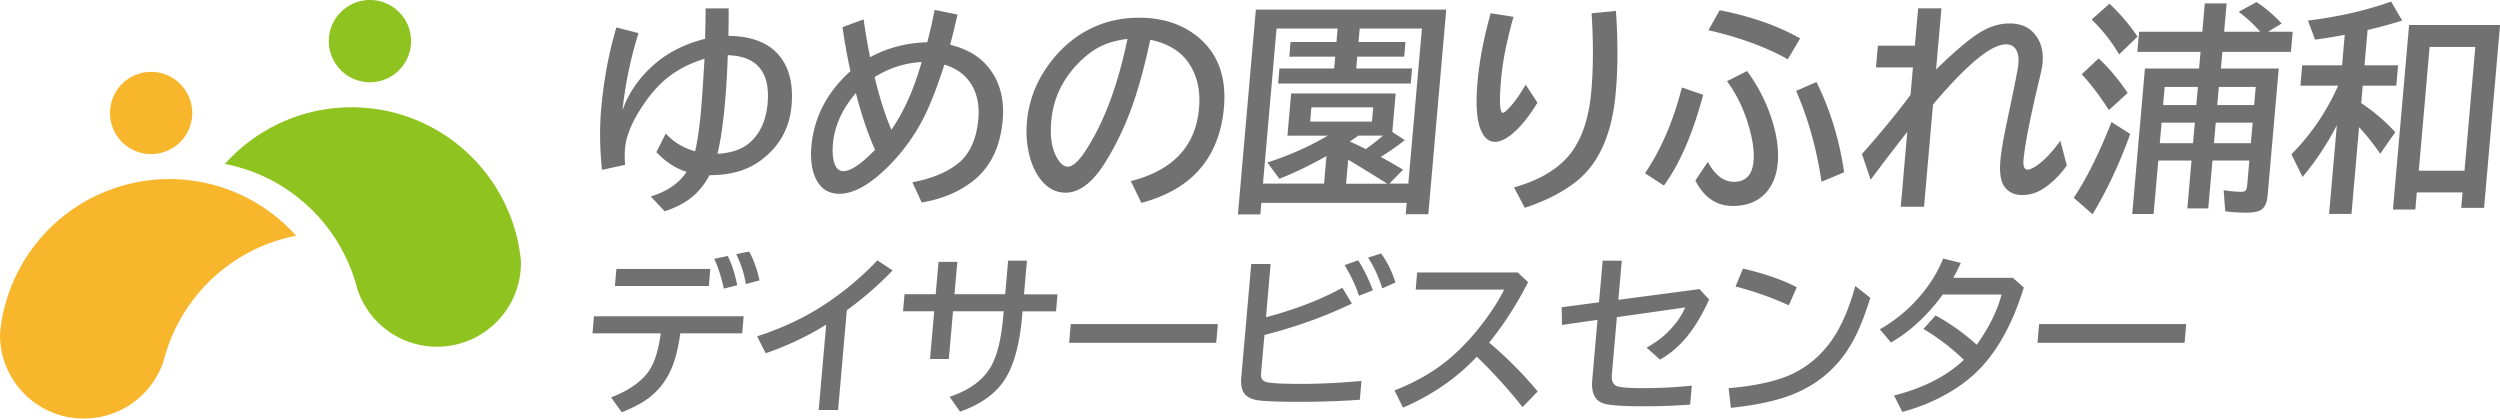
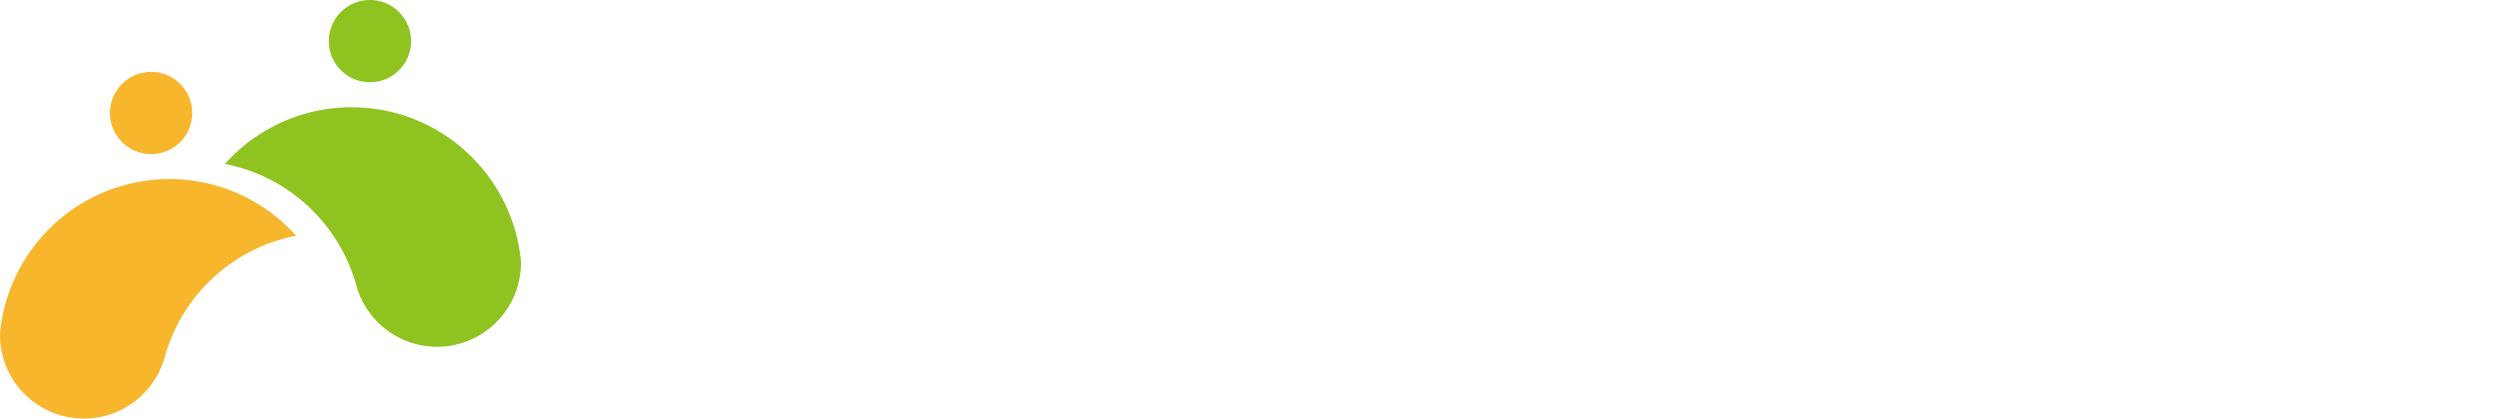
<svg xmlns="http://www.w3.org/2000/svg" viewBox="0 0 340.21 56.97">
  <defs>
    <style>.f{fill:#727171}</style>
  </defs>
  <g id="b">
    <g id="c">
      <g>
        <g>
-           <path class="f" d="M86.89 4.51c-1.08 3.44-1.8 6.93-2.18 10.5.86-2.45 2.36-4.58 4.49-6.39 1.81-1.54 4.06-2.66 6.76-3.34v-.46c.04-1.46.06-2.69.06-3.68h3.14v.12c0 .89 0 1.99-.03 3.3v.32c3.21.04 5.53.96 6.98 2.77 1.32 1.64 1.85 3.87 1.61 6.68-.28 3.24-1.76 5.79-4.44 7.67-1.75 1.23-3.99 1.84-6.73 1.84-.88 1.67-2.09 2.95-3.62 3.83-.68.39-1.51.76-2.47 1.09l-1.9-2.02c2.27-.72 3.89-1.83 4.87-3.36-1.48-.45-2.85-1.35-4.11-2.68l1.28-2.53c1.05 1.16 2.38 1.96 3.99 2.42.33-1.36.6-3.24.81-5.64.15-1.7.3-4.02.47-6.96-2.42.76-4.4 1.89-5.96 3.4-1.11 1.08-2.14 2.42-3.1 4.03-1.04 1.74-1.62 3.32-1.75 4.74-.06.65-.06 1.4 0 2.27l-3.14.69c-.3-2.9-.34-5.67-.11-8.29.35-3.95 1.04-7.65 2.07-11.1l3.01.78zM99.04 7.5c-.08 2.38-.2 4.46-.36 6.26-.26 3-.61 5.39-1.04 7.17 2.02-.11 3.56-.69 4.64-1.75 1.27-1.25 1.99-2.95 2.18-5.12.37-4.24-1.44-6.42-5.42-6.55zm18.49-4.86c.18 1.38.47 3.1.87 5.14 2.41-1.29 5-1.96 7.79-2.03.37-1.43.71-2.9 1-4.4l3.11.63c-.35 1.55-.68 2.92-1 4.11 2.06.51 3.66 1.38 4.82 2.62 1.82 1.97 2.6 4.52 2.33 7.64-.33 3.78-1.76 6.6-4.3 8.48-1.88 1.39-4.12 2.3-6.72 2.72l-1.27-2.74c2.57-.49 4.61-1.32 6.12-2.49 1.66-1.28 2.61-3.33 2.86-6.17.18-2.07-.26-3.8-1.31-5.18-.75-.99-1.86-1.72-3.31-2.18-.98 3.06-1.93 5.47-2.82 7.23-1.22 2.4-2.78 4.56-4.67 6.48-2.55 2.58-4.82 3.87-6.82 3.87-1.57 0-2.67-.79-3.32-2.35-.46-1.13-.61-2.5-.47-4.11.34-3.93 2.11-7.34 5.31-10.23-.38-1.72-.75-3.71-1.08-5.98l2.87-1.06zm-1.05 10.01c-1.87 2.18-2.92 4.49-3.13 6.93-.1 1.11-.02 2.01.22 2.69.24.68.64 1.02 1.21 1.02.99 0 2.43-.97 4.3-2.91-.99-2.21-1.86-4.78-2.61-7.73zm8.94-4.21c-2.29.13-4.42.81-6.4 2.05.67 2.77 1.43 5.16 2.28 7.17 1.72-2.48 3.09-5.56 4.12-9.22zm28.47 16.2c5.74-1.45 8.83-4.76 9.28-9.91.2-2.25-.2-4.18-1.18-5.8-1.1-1.83-2.92-3-5.46-3.52-.96 4.55-2.06 8.28-3.29 11.19-.85 2.03-1.85 3.95-3 5.76-1.66 2.57-3.4 3.86-5.23 3.86-1.36 0-2.51-.63-3.46-1.88-.61-.8-1.07-1.77-1.39-2.93-.42-1.5-.56-3.12-.41-4.84.25-2.8 1.22-5.37 2.93-7.73 1.73-2.4 3.86-4.15 6.38-5.24 1.84-.8 3.81-1.19 5.92-1.19 3.3 0 6.02.91 8.16 2.72 2.63 2.23 3.77 5.38 3.42 9.47-.6 6.84-4.35 11.18-11.24 13.01l-1.43-2.96zm-.46-19.34c-1.71.2-3.16.66-4.37 1.4-.77.48-1.55 1.12-2.33 1.91-2.19 2.26-3.41 4.87-3.67 7.85-.19 2.17.08 3.87.82 5.09.45.76.93 1.13 1.43 1.13.69 0 1.53-.78 2.53-2.34 2.44-3.8 4.3-8.81 5.59-15.04zm43.38-3.99l-2.44 27.84h-3.08l.14-1.54h-19.78l-.14 1.57h-3.05l2.44-27.87h25.92zm-8.91 20.04c1.02.56 2.04 1.14 3.04 1.74l-1.87 1.9h2.58l1.85-21.11h-8.47l-.16 1.84h6.39l-.17 1.99h-6.39l-.14 1.61h7.6l-.18 2.05h-18.05l.18-2.05h7.45l.14-1.61h-6.25l.17-1.99h6.25l.16-1.84h-8.31l-1.85 21.11h8.31l.33-3.75c-2.22 1.25-4.36 2.28-6.41 3.09l-1.63-2.22c2.96-.95 5.7-2.17 8.22-3.65h-5.49l.5-5.74h14.23l-.46 5.23 1.69 1.12c-.9.73-2 1.49-3.28 2.3zm-9.44-6.74l-.17 1.94h8.41l.17-1.94h-8.41zm10.3 10.38c-.1-.07-.3-.2-.6-.38-1.84-1.15-3.4-2.11-4.69-2.88l-.29 3.27h5.58zm-2.89-4.7c.81-.58 1.59-1.19 2.34-1.84h-3.35c-.11.08-.5.35-1.17.81.89.4 1.62.75 2.19 1.03zm23.35-6.32c-1.12 1.84-2.22 3.21-3.3 4.14-.93.79-1.75 1.19-2.47 1.19-.92 0-1.6-.64-2.05-1.91-.47-1.33-.58-3.43-.33-6.27.25-2.87.85-5.97 1.79-9.32l3.1.49c-.92 3.32-1.48 6.12-1.68 8.42-.27 3.09-.19 4.64.24 4.64.16 0 .46-.24.89-.71.67-.71 1.41-1.75 2.21-3.12l1.61 2.46zm-3.19 11.53c3.01-.84 5.33-2.11 6.97-3.78 2-2.05 3.19-5.15 3.55-9.3.28-3.15.29-6.69.04-10.61l3.31-.32c.28 3.96.28 7.66-.02 11.08-.49 5.56-2.23 9.55-5.22 12-1.82 1.49-4.21 2.73-7.16 3.71l-1.46-2.77zm17.83-1.93c2.18-3.22 3.86-7.11 5.02-11.67l2.89 1c-1.39 5.25-3.17 9.37-5.34 12.35l-2.58-1.68zm8.54-1.55c.99 1.82 2.17 2.72 3.56 2.72 1.62 0 2.5-.94 2.67-2.81.12-1.39-.14-3.13-.79-5.21-.67-2.14-1.61-4.03-2.82-5.67l2.72-1.38c1.63 2.21 2.82 4.62 3.57 7.23.55 1.92.75 3.66.62 5.21-.15 1.72-.69 3.09-1.61 4.11-1.1 1.21-2.6 1.81-4.5 1.81-2.24 0-3.94-1.16-5.11-3.47l1.7-2.53zm10.88-13.96c-2.96-1.66-6.56-2.97-10.79-3.95l1.53-2.72c4.25.83 7.89 2.11 10.95 3.84l-1.68 2.83zm4.6 16.68c-.67-4.53-1.83-8.66-3.46-12.37l2.77-1.21c1.85 3.71 3.11 7.8 3.77 12.28l-3.08 1.3zm13.15-23.61h3.17l-.73 8.32c2.49-2.42 4.45-4.09 5.9-4.99 1.35-.84 2.7-1.27 4.07-1.27s2.45.4 3.22 1.19c1.02 1.06 1.45 2.45 1.3 4.17-.04.45-.15 1.05-.33 1.79-1.32 5.49-2.07 9.29-2.26 11.39-.08.9.11 1.35.55 1.35.29 0 .68-.17 1.18-.5 1.04-.7 2.14-1.84 3.28-3.43l.88 3.37c-.7 1-1.54 1.89-2.51 2.66-1.13.9-2.29 1.36-3.49 1.36s-1.99-.41-2.54-1.22c-.47-.7-.64-1.86-.5-3.49.11-1.24.43-3.1.96-5.58.67-3.12 1.14-5.44 1.41-6.95.04-.25.07-.45.08-.62.08-.86-.04-1.53-.36-1.99-.3-.44-.74-.66-1.33-.66-2 0-5.31 2.73-9.93 8.2l-1.22 13.9h-3.17l.89-10.19c-1.8 2.3-3.46 4.46-4.98 6.51l-1.19-3.49c2.51-2.82 4.71-5.5 6.61-8.05l.33-3.74h-5.03l.26-2.96h5.03l.45-5.09zm21.18 25.78c1.75-2.63 3.46-6.07 5.13-10.3l2.55 1.62c-1.48 4.09-3.19 7.73-5.13 10.92l-2.56-2.24zm4.77-11.94c-1.17-1.84-2.4-3.46-3.69-4.86l2.3-2.16c1.43 1.33 2.75 2.89 3.95 4.7l-2.55 2.33zm1.39-7.57c-.95-1.65-2.19-3.23-3.73-4.74L287.07.5c1.53 1.46 2.8 2.96 3.81 4.49l-2.5 2.41zm14.06-.34l-.2 2.27h7.87l-1.52 17.34c-.08.88-.35 1.5-.82 1.84-.4.29-1.07.43-2.02.43-1.09 0-2.06-.06-2.92-.19l-.22-2.87c.96.15 1.76.22 2.39.22.35 0 .58-.09.67-.28.07-.14.11-.33.14-.57l.3-3.4h-5.02l-.57 6.51h-2.85l.57-6.51h-4.52l-.64 7.27h-2.91l1.73-19.79h7.37l.2-2.27h-8.6l.24-2.74h8.6l.34-3.86h2.97l-.34 3.86h4.92c-.93-1.05-1.91-1.95-2.94-2.71l2.42-1.33c1.12.71 2.27 1.68 3.43 2.92l-1.85 1.12H312l-.24 2.74h-9.33zm-3.75 9.63h-4.52l-.25 2.8h4.52l.25-2.8zm.42-4.86h-4.52l-.22 2.47h4.52l.22-2.47zm2.43 4.86l-.25 2.8h5.02l.25-2.8h-5.02zm.42-4.86l-.22 2.47h5.02l.22-2.47h-5.02zm16.06 5.2a37.99 37.99 0 01-4.67 7.05L311.82 21c2.6-2.62 4.69-5.66 6.27-9.13l.09-.21h-5.13l.24-2.77h5.43l.36-4.15c-1.48.28-2.82.49-4.03.65l-.98-2.59c4.13-.51 7.91-1.37 11.32-2.59l1.51 2.59c-1.7.52-3.27.95-4.71 1.28l-.42 4.81h4.57l-.24 2.77h-4.57l-.21 2.37c1.71 1.13 3.25 2.45 4.64 3.96l-2.05 2.93c-.9-1.31-1.86-2.51-2.88-3.62L320 29.11h-3.05l1.06-12.09zM340.22 3.4l-2.18 24.89h-3.11l.18-2.11h-6.22l-.2 2.33h-3.05l2.2-25.11h12.38zm-9.59 2.99l-1.47 16.84h6.22l1.47-16.84h-6.22z" />
-         </g>
+           </g>
        <g>
-           <path class="f" d="M80.83 43.04h20.37l-.2 2.32h-8.42c-.27 1.92-.65 3.46-1.13 4.62-.73 1.77-1.82 3.19-3.26 4.25-.89.66-2.09 1.28-3.58 1.87l-1.45-2.02c2.49-.97 4.22-2.2 5.21-3.69.73-1.12 1.25-2.79 1.55-5.03h-9.29l.2-2.32zm3.05-6.44h12.78l-.2 2.32H83.68l.2-2.32zm14.62 2.68c-.34-1.58-.77-2.93-1.31-4.05l1.83-.4c.57 1.1 1 2.43 1.3 3.99l-1.83.46zm2.99-.62c-.18-1.27-.61-2.63-1.3-4.08l1.76-.35c.61 1.12 1.08 2.42 1.41 3.92l-1.86.51zm9.92 17.13l1.02-11.62c-2.44 1.54-5.18 2.84-8.23 3.9l-1.17-2.3c3.45-1.12 6.53-2.57 9.21-4.35 2.64-1.74 5.03-3.74 7.16-5.99l2.07 1.37a46.306 46.306 0 01-6.23 5.42l-1.19 13.57h-2.65zm25.78-20.32h2.56l-.4 4.58h4.56l-.2 2.32h-4.56l-.06.71c-.34 3.85-1.14 6.74-2.42 8.67-1.23 1.86-3.24 3.28-6.02 4.27L129.23 54c2.72-.91 4.6-2.3 5.66-4.19.82-1.46 1.37-3.69 1.63-6.7l.07-.75h-6.9l-.57 6.49h-2.56l.57-6.49h-4.24l.2-2.32h4.24l.39-4.4h2.56l-.39 4.4h6.9l.4-4.58zm8.52 8.63h20.02l-.22 2.55h-20.02l.22-2.55zm24.55-8.17h2.65l-.63 7.24c4-1.06 7.46-2.4 10.39-4.01l1.3 2.15c-3.73 1.78-7.7 3.21-11.9 4.27l-.46 5.24c-.06.66.2 1.05.76 1.18.68.16 2.25.24 4.7.24s5.27-.13 8.2-.4l-.22 2.56c-2.65.19-5.41.28-8.28.28s-4.92-.08-5.78-.24c-1.02-.19-1.66-.65-1.92-1.39-.16-.45-.21-1.03-.15-1.72l1.35-15.4zm14.66 4.32c-.36-1.22-1.01-2.61-1.94-4.17l1.85-.66c.78 1.24 1.44 2.6 2 4.09l-1.91.74zm3.18-1c-.48-1.58-1.13-2.97-1.93-4.19l1.77-.57c.81 1.09 1.46 2.4 1.96 3.95l-1.8.8zm4.74-2.17h13.71l1.4 1.32c-1.54 3.02-3.31 5.76-5.3 8.23 2.35 1.96 4.55 4.18 6.61 6.64l-2.07 2.13a68.417 68.417 0 00-6.22-6.86c-2.74 2.92-6.09 5.23-10.04 6.93l-1.16-2.34c2.93-1.15 5.41-2.58 7.44-4.29 1.9-1.6 3.68-3.57 5.35-5.92.89-1.26 1.6-2.43 2.13-3.51h-12.04l.2-2.32zm25.26-1.61h2.6l-.47 5.33 11.05-1.46 1.3 1.42c-1.05 2.34-2.23 4.23-3.55 5.67-.9.99-1.95 1.83-3.13 2.51l-1.83-1.64c1.38-.73 2.59-1.69 3.62-2.89.72-.83 1.26-1.69 1.63-2.57l-9.29 1.32-.68 7.81c-.08.9.19 1.43.79 1.61.52.16 1.71.24 3.55.24 2.09 0 4.27-.11 6.54-.34l-.23 2.58c-2.07.15-4.19.23-6.37.23-3.02 0-4.89-.15-5.6-.45-1.05-.44-1.5-1.48-1.35-3.14l.71-8.17-4.83.69-.04-2.41 5.08-.67.5-5.68zm17.15 17.35c3.78-.32 6.71-.99 8.79-2 2.45-1.21 4.42-3.06 5.9-5.56.96-1.62 1.81-3.73 2.54-6.34l2.04 1.6c-.86 2.79-1.79 5.01-2.81 6.66-1.84 3-4.44 5.17-7.8 6.51-2.12.84-4.91 1.45-8.37 1.81l-.3-2.67zm8.17-11.27a41.97 41.97 0 00-7.24-2.56l1.01-2.44c2.94.68 5.37 1.53 7.32 2.54l-1.08 2.46zm30.48-3.76l1.51 1.33c-1.48 4.83-3.53 8.57-6.14 11.22-1.45 1.46-3.26 2.75-5.45 3.85-1.55.78-3.2 1.4-4.95 1.86l-1.12-2.23c3.98-1.01 7.15-2.63 9.5-4.85a30.325 30.325 0 00-5.5-4.21l1.65-1.83c1.99 1.08 3.86 2.41 5.6 3.99 1.68-2.36 2.81-4.64 3.38-6.84h-8c-2.08 2.85-4.43 5.02-7.05 6.53l-1.51-1.8a20.54 20.54 0 006.42-5.72c.9-1.21 1.63-2.51 2.19-3.91l2.41.6c-.31.68-.65 1.35-1.02 2.02h8.08zm3.59 6.31h20.02l-.22 2.55h-20.02l.22-2.55z" />
-         </g>
+           </g>
        <g>
          <g>
            <path d="M70.9 35.63a23.004 23.004 0 00-.8-4.28 23.23 23.23 0 00-7-11.01 23.07 23.07 0 00-13.23-5.65c-7.55-.66-14.57 2.38-19.27 7.62 8.59 1.65 15.33 7.99 17.76 16.06.1.32.19.64.27.96 1.38 4.21 5.16 7.4 9.85 7.81 6.28.55 11.82-4.1 12.37-10.38.03-.38.05-.77.04-1.14zM55.92 6.08a5.595 5.595 0 01-6.06 5.09 5.595 5.595 0 01-5.09-6.06A5.595 5.595 0 0150.83.02c3.08.27 5.35 2.98 5.09 6.06z" fill="#8fc31f" />
          </g>
          <g>
            <path d="M0 45.4a23.004 23.004 0 01.8-4.28 23.23 23.23 0 017-11.01 23.07 23.07 0 0113.23-5.65c7.55-.66 14.57 2.38 19.27 7.62-8.59 1.66-15.33 7.99-17.76 16.06-.09.32-.19.64-.27.96-1.38 4.21-5.16 7.4-9.85 7.81C6.13 57.48.59 52.83.04 46.55c-.03-.38-.05-.77-.04-1.14zm14.99-29.54a5.595 5.595 0 006.06 5.09 5.595 5.595 0 005.09-6.06 5.595 5.595 0 00-6.06-5.09 5.601 5.601 0 00-5.09 6.06z" fill="#f8b62d" />
          </g>
        </g>
      </g>
    </g>
  </g>
</svg>